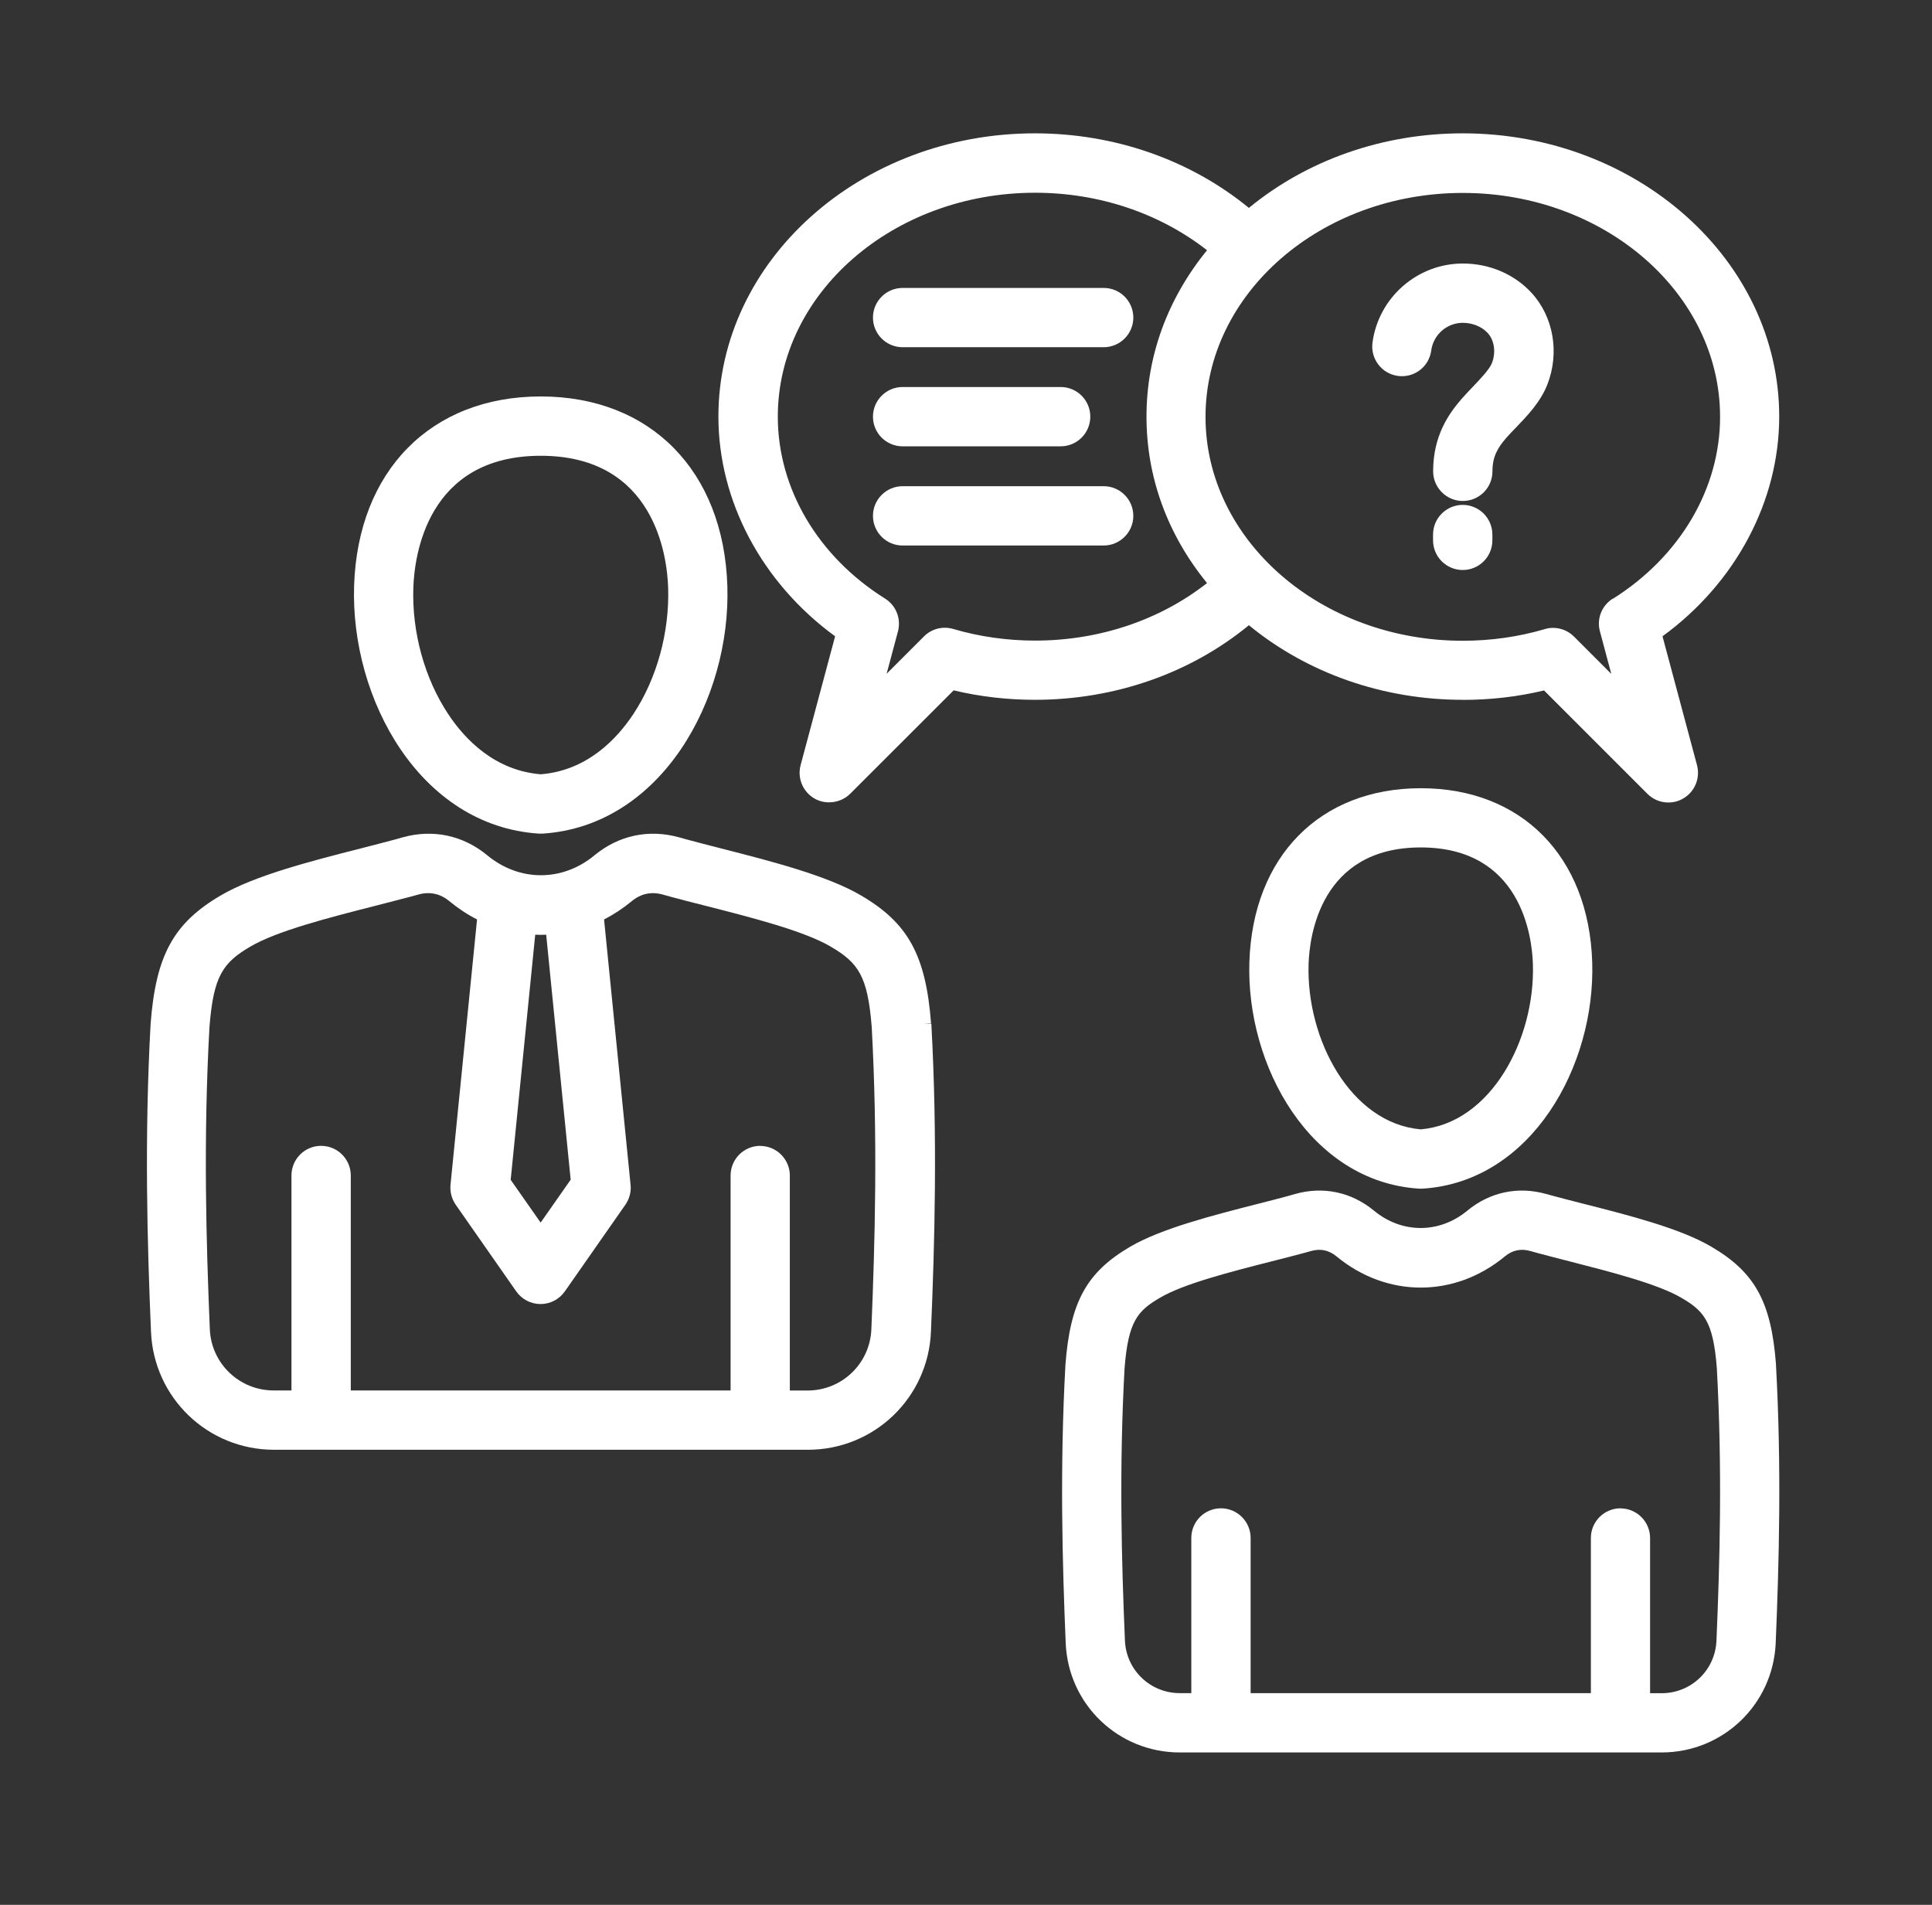
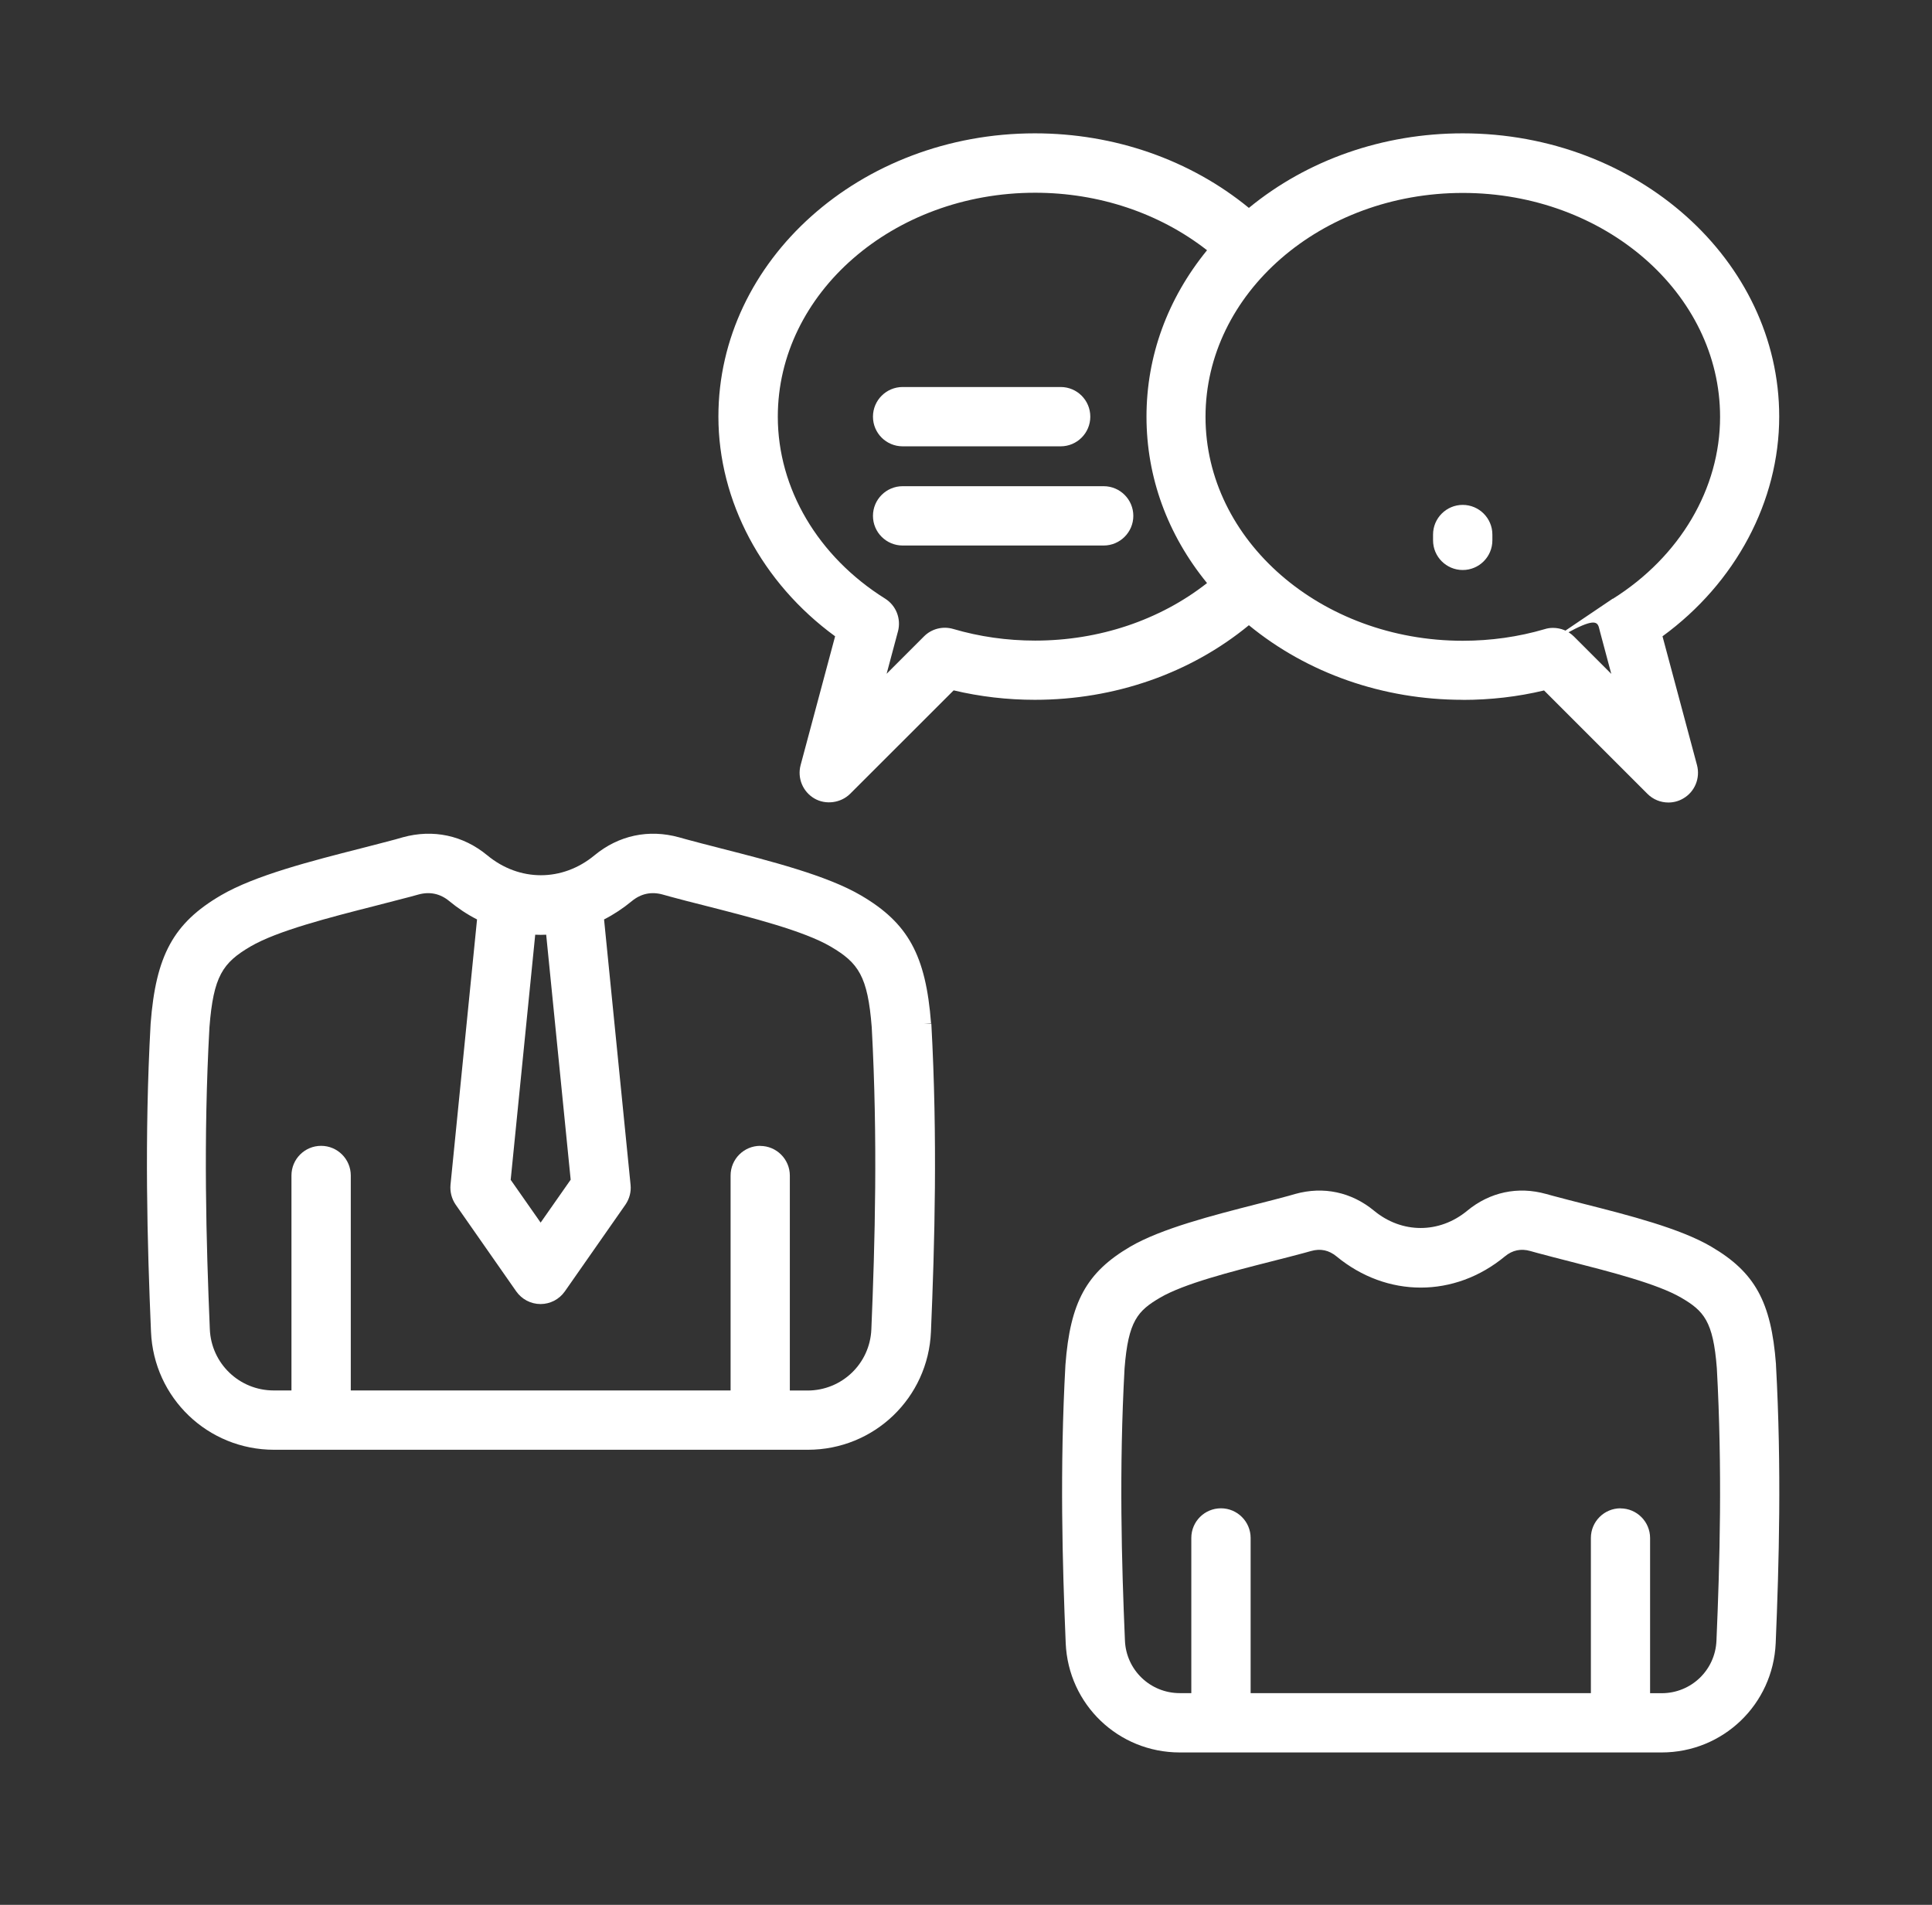
<svg xmlns="http://www.w3.org/2000/svg" width="71" height="70" viewBox="0 0 71 70" fill="none">
  <rect x="0" y="0" width="71" height="70" fill="#333333" stroke="none" />
  <path d="M33.953 37.615L34.216 37.601C34.023 35.106 33.375 33.921 31.64 32.905C30.392 32.172 28.318 31.643 26.492 31.177L26.387 31.149C25.977 31.044 25.588 30.946 25.234 30.848L24.953 30.77C23.839 30.462 22.735 30.697 21.845 31.433C20.667 32.407 19.087 32.407 17.909 31.433C17.019 30.697 15.915 30.462 14.801 30.77L14.527 30.848C14.135 30.953 13.711 31.061 13.262 31.177C11.433 31.643 9.362 32.172 8.114 32.905C6.379 33.921 5.727 35.106 5.535 37.622C5.303 41.827 5.412 45.703 5.549 48.938C5.65 51.37 7.637 53.277 10.073 53.277H29.688C32.124 53.277 34.111 51.37 34.212 48.938C34.349 45.703 34.458 41.831 34.226 37.615H33.964H33.953ZM27.939 42.108C27.34 42.108 26.849 42.595 26.849 43.198V51.097H12.891V43.198C12.891 42.598 12.404 42.108 11.801 42.108C11.198 42.108 10.711 42.595 10.711 43.198V51.097H10.059C8.797 51.097 7.764 50.108 7.711 48.847C7.578 45.668 7.469 41.866 7.697 37.755C7.844 35.87 8.184 35.382 9.204 34.783C10.185 34.208 12.099 33.718 13.809 33.283C14.261 33.168 14.685 33.059 15.095 32.95L15.375 32.873C15.793 32.758 16.178 32.838 16.511 33.115C16.83 33.378 17.173 33.606 17.531 33.788L16.556 43.538C16.532 43.797 16.599 44.056 16.746 44.27L18.971 47.456C19.174 47.746 19.507 47.922 19.865 47.922C20.222 47.922 20.555 47.746 20.758 47.456L22.984 44.27C23.131 44.056 23.201 43.797 23.173 43.538L22.199 33.788C22.556 33.606 22.9 33.378 23.219 33.115C23.555 32.838 23.937 32.758 24.354 32.873L24.645 32.954C25.027 33.059 25.433 33.161 25.861 33.269L25.942 33.29C27.631 33.721 29.544 34.208 30.529 34.787C31.549 35.386 31.889 35.873 32.036 37.752C32.26 41.862 32.155 45.668 32.022 48.85C31.969 50.112 30.939 51.1 29.674 51.1H29.026V43.201C29.026 42.602 28.538 42.111 27.936 42.111L27.939 42.108ZM18.768 43.352L19.669 34.349C19.802 34.356 19.938 34.356 20.072 34.349L20.972 43.352L19.868 44.929L18.764 43.352H18.768Z" fill="white" />
-   <path d="M19.802 30.634C19.823 30.634 19.847 30.634 19.872 30.634C19.896 30.634 19.917 30.634 19.942 30.634C24.308 30.35 26.863 25.685 26.73 21.529C26.593 17.302 23.902 14.569 19.872 14.569C15.841 14.569 13.15 17.299 13.013 21.529C12.88 25.689 15.435 30.35 19.802 30.634ZM15.19 21.599C15.228 20.46 15.673 16.749 19.872 16.749C24.07 16.749 24.519 20.463 24.554 21.599C24.606 23.239 24.14 24.932 23.275 26.242C22.654 27.178 21.564 28.317 19.872 28.454C18.179 28.314 17.089 27.175 16.469 26.239C15.603 24.928 15.134 23.236 15.19 21.595V21.599Z" fill="white" />
  <path d="M53.754 18.554C53.154 18.554 52.664 19.041 52.664 19.644V19.857C52.664 20.457 53.151 20.947 53.754 20.947C54.356 20.947 54.844 20.46 54.844 19.857V19.644C54.844 19.044 54.356 18.554 53.754 18.554Z" fill="white" />
-   <path d="M53.757 25.72C54.77 25.72 55.776 25.605 56.743 25.373L60.542 29.172C60.749 29.379 61.022 29.491 61.313 29.491C61.502 29.491 61.691 29.442 61.856 29.344C62.284 29.099 62.49 28.594 62.364 28.117L61.096 23.383C63.787 21.42 65.385 18.417 65.385 15.308C65.385 9.571 60.167 4.9 53.754 4.9C50.831 4.9 48.048 5.871 45.896 7.64C43.741 5.874 40.959 4.9 38.032 4.9C31.619 4.9 26.401 9.568 26.401 15.308C26.401 18.417 28.002 21.42 30.69 23.383L29.422 28.117C29.295 28.594 29.502 29.095 29.93 29.344C30.347 29.586 30.904 29.509 31.244 29.169L35.046 25.37C36.017 25.601 37.019 25.717 38.032 25.717C40.959 25.717 43.745 24.746 45.896 22.976C48.048 24.743 50.831 25.717 53.754 25.717L53.757 25.72ZM59.27 21.998C58.863 22.254 58.67 22.738 58.797 23.204L59.214 24.764L57.843 23.393C57.637 23.187 57.363 23.074 57.072 23.074C56.967 23.074 56.866 23.088 56.767 23.12C55.8 23.404 54.787 23.547 53.757 23.547C48.546 23.547 44.302 19.857 44.302 15.319C44.302 10.78 48.542 7.09 53.757 7.09C58.968 7.09 63.212 10.78 63.212 15.319C63.212 17.958 61.737 20.456 59.27 22.006V21.998ZM33 23.204C33.122 22.738 32.933 22.254 32.527 21.998C30.059 20.453 28.584 17.954 28.584 15.312C28.584 10.774 32.824 7.083 38.039 7.083C40.384 7.083 42.613 7.833 44.358 9.196C42.9 10.984 42.133 13.094 42.133 15.312C42.133 17.53 42.9 19.64 44.358 21.427C42.616 22.794 40.384 23.541 38.039 23.541C37.009 23.541 35.996 23.397 35.029 23.113C34.647 23.001 34.233 23.106 33.953 23.39L32.583 24.76L33 23.201V23.204Z" fill="white" />
+   <path d="M53.757 25.72C54.77 25.72 55.776 25.605 56.743 25.373L60.542 29.172C60.749 29.379 61.022 29.491 61.313 29.491C61.502 29.491 61.691 29.442 61.856 29.344C62.284 29.099 62.49 28.594 62.364 28.117L61.096 23.383C63.787 21.42 65.385 18.417 65.385 15.308C65.385 9.571 60.167 4.9 53.754 4.9C50.831 4.9 48.048 5.871 45.896 7.64C43.741 5.874 40.959 4.9 38.032 4.9C31.619 4.9 26.401 9.568 26.401 15.308C26.401 18.417 28.002 21.42 30.69 23.383L29.422 28.117C29.295 28.594 29.502 29.095 29.93 29.344C30.347 29.586 30.904 29.509 31.244 29.169L35.046 25.37C36.017 25.601 37.019 25.717 38.032 25.717C40.959 25.717 43.745 24.746 45.896 22.976C48.048 24.743 50.831 25.717 53.754 25.717L53.757 25.72ZC58.863 22.254 58.67 22.738 58.797 23.204L59.214 24.764L57.843 23.393C57.637 23.187 57.363 23.074 57.072 23.074C56.967 23.074 56.866 23.088 56.767 23.12C55.8 23.404 54.787 23.547 53.757 23.547C48.546 23.547 44.302 19.857 44.302 15.319C44.302 10.78 48.542 7.09 53.757 7.09C58.968 7.09 63.212 10.78 63.212 15.319C63.212 17.958 61.737 20.456 59.27 22.006V21.998ZM33 23.204C33.122 22.738 32.933 22.254 32.527 21.998C30.059 20.453 28.584 17.954 28.584 15.312C28.584 10.774 32.824 7.083 38.039 7.083C40.384 7.083 42.613 7.833 44.358 9.196C42.9 10.984 42.133 13.094 42.133 15.312C42.133 17.53 42.9 19.64 44.358 21.427C42.616 22.794 40.384 23.541 38.039 23.541C37.009 23.541 35.996 23.397 35.029 23.113C34.647 23.001 34.233 23.106 33.953 23.39L32.583 24.76L33 23.201V23.204Z" fill="white" />
  <path d="M41.649 18.957C41.649 18.357 41.162 17.867 40.559 17.867H33.172C32.572 17.867 32.081 18.354 32.081 18.957C32.081 19.559 32.569 20.047 33.172 20.047H40.559C41.158 20.047 41.649 19.559 41.649 18.957Z" fill="white" />
-   <path d="M52.212 28.966C48.511 28.966 46.04 31.472 45.914 35.351C45.791 39.154 48.136 43.422 52.145 43.681C52.166 43.681 52.191 43.681 52.215 43.681C52.24 43.681 52.261 43.681 52.285 43.681C56.291 43.422 58.636 39.157 58.513 35.351C58.387 31.472 55.916 28.966 52.215 28.966H52.212ZM56.333 35.421C56.424 38.186 54.788 41.281 52.212 41.502C49.636 41.281 47.999 38.186 48.09 35.421C48.122 34.419 48.518 31.142 52.212 31.142C55.905 31.142 56.301 34.415 56.333 35.421Z" fill="white" />
  <path d="M65.266 50.129C65.091 47.841 64.492 46.751 62.886 45.812C61.748 45.142 59.869 44.662 58.18 44.234C57.787 44.133 57.412 44.038 57.076 43.947L56.82 43.877C55.783 43.586 54.749 43.807 53.918 44.494C52.895 45.338 51.521 45.338 50.498 44.494C49.667 43.807 48.634 43.586 47.596 43.877L47.351 43.947C47 44.042 46.622 44.14 46.205 44.245C44.547 44.669 42.672 45.149 41.533 45.815C39.932 46.754 39.329 47.844 39.154 50.157C38.944 53.963 39.042 57.464 39.164 60.383C39.259 62.637 41.099 64.4 43.356 64.4H61.064C63.318 64.4 65.157 62.637 65.256 60.383C65.378 57.461 65.476 53.96 65.266 50.154V50.129ZM59.554 55.428C58.954 55.428 58.464 55.915 58.464 56.518V62.22H45.96V56.518C45.96 55.919 45.472 55.428 44.87 55.428C44.267 55.428 43.78 55.915 43.78 56.518V62.22H43.356C42.273 62.22 41.386 61.372 41.341 60.289C41.218 57.422 41.123 53.991 41.327 50.287C41.463 48.542 41.81 48.17 42.634 47.687C43.506 47.175 45.224 46.737 46.752 46.348C47.165 46.243 47.554 46.145 47.929 46.043L48.181 45.973C48.532 45.875 48.833 45.941 49.114 46.169C50.968 47.7 53.456 47.7 55.306 46.169C55.58 45.941 55.895 45.875 56.238 45.973L56.501 46.046C56.869 46.145 57.258 46.246 57.672 46.351C59.189 46.74 60.91 47.178 61.786 47.69C62.61 48.174 62.96 48.542 63.093 50.283C63.297 53.995 63.202 57.426 63.079 60.292C63.034 61.375 62.151 62.223 61.064 62.223H60.64V56.521C60.64 55.922 60.153 55.431 59.55 55.431L59.554 55.428Z" fill="white" />
-   <path d="M53.757 9.684C52.085 9.684 50.659 10.935 50.438 12.592C50.361 13.188 50.778 13.735 51.374 13.815C51.661 13.854 51.949 13.777 52.18 13.602C52.411 13.426 52.559 13.167 52.597 12.88C52.674 12.302 53.172 11.863 53.757 11.863C54.114 11.863 54.458 12.004 54.672 12.238C54.917 12.505 54.98 12.946 54.829 13.339C54.738 13.574 54.398 13.928 54.129 14.211C53.988 14.359 53.845 14.509 53.715 14.656C53.228 15.217 52.667 16.027 52.667 17.32C52.667 17.919 53.154 18.41 53.757 18.41C54.36 18.41 54.847 17.923 54.847 17.32C54.847 16.78 55.036 16.458 55.362 16.083C55.46 15.971 55.579 15.848 55.706 15.718C56.133 15.273 56.62 14.765 56.869 14.12C57.318 12.957 57.09 11.639 56.284 10.763C55.653 10.076 54.735 9.684 53.764 9.684H53.757Z" fill="white" />
  <path d="M33.172 16.402H38.978C39.578 16.402 40.068 15.915 40.068 15.312C40.068 14.709 39.581 14.222 38.978 14.222H33.172C32.572 14.222 32.081 14.709 32.081 15.312C32.081 15.915 32.569 16.402 33.172 16.402Z" fill="white" />
-   <path d="M33.172 12.76H40.559C41.158 12.76 41.649 12.273 41.649 11.671C41.649 11.068 41.162 10.581 40.559 10.581H33.172C32.572 10.581 32.081 11.068 32.081 11.671C32.081 12.273 32.569 12.76 33.172 12.76Z" fill="white" />
</svg>